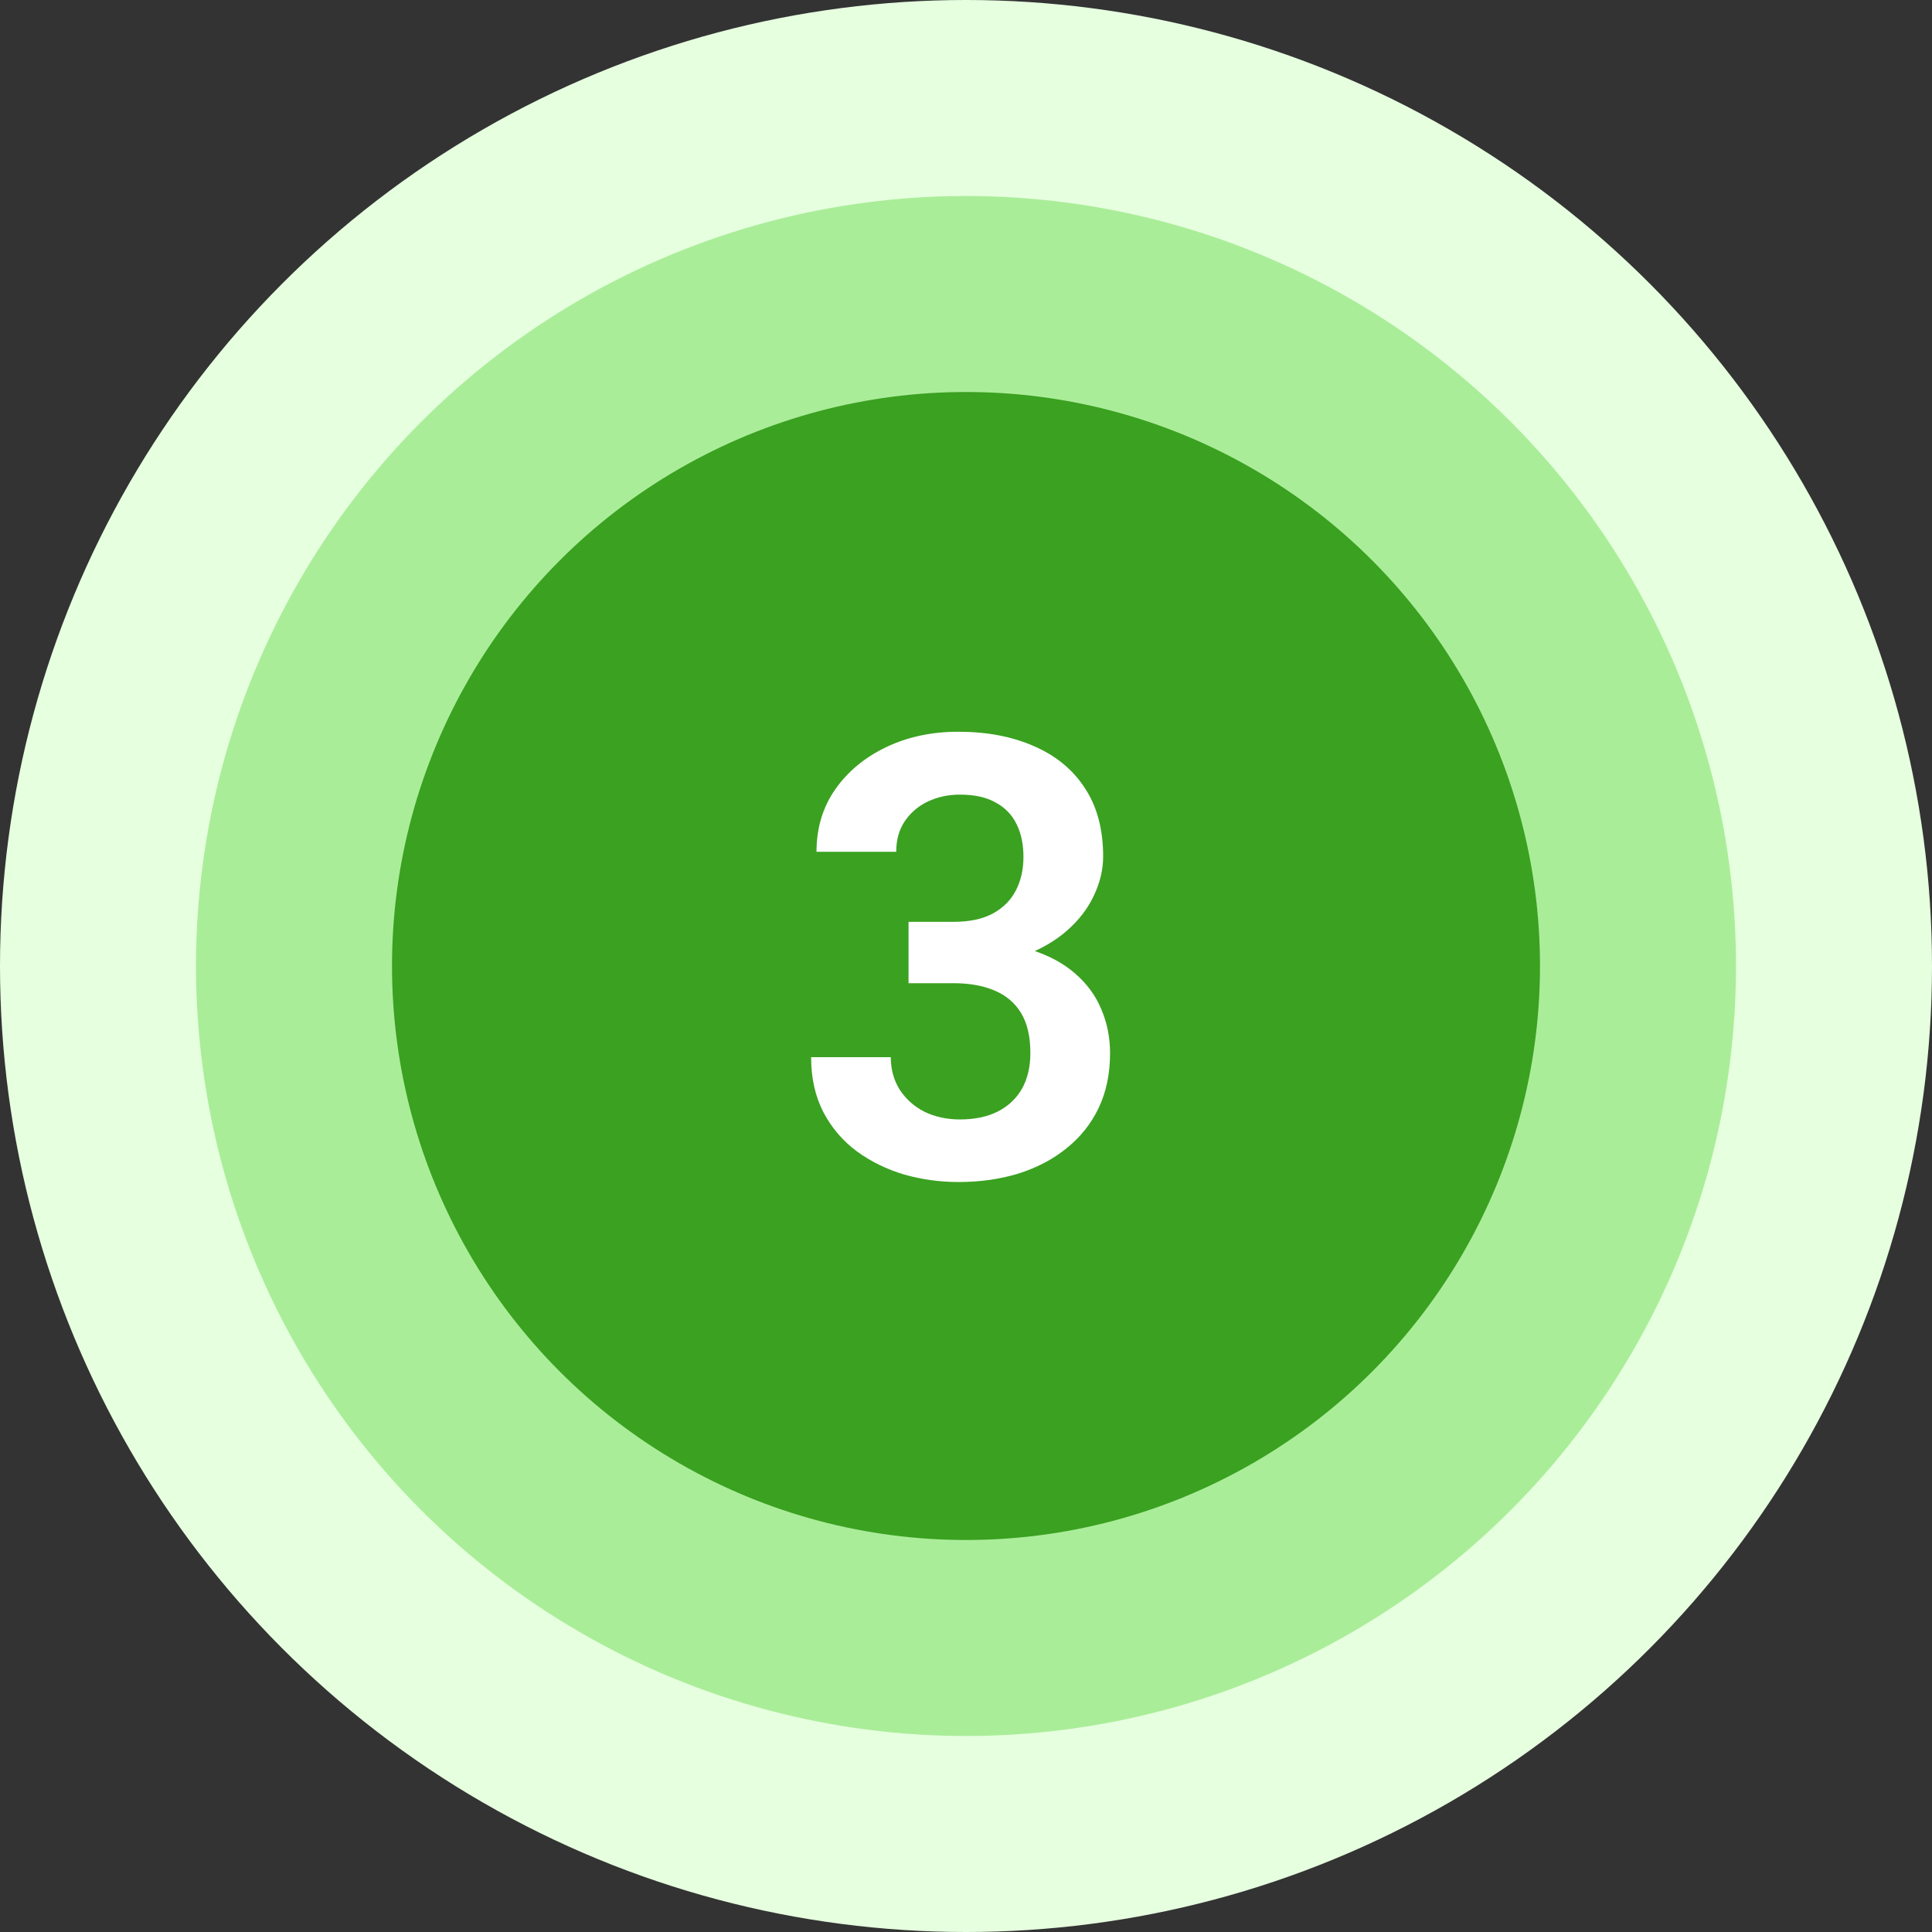
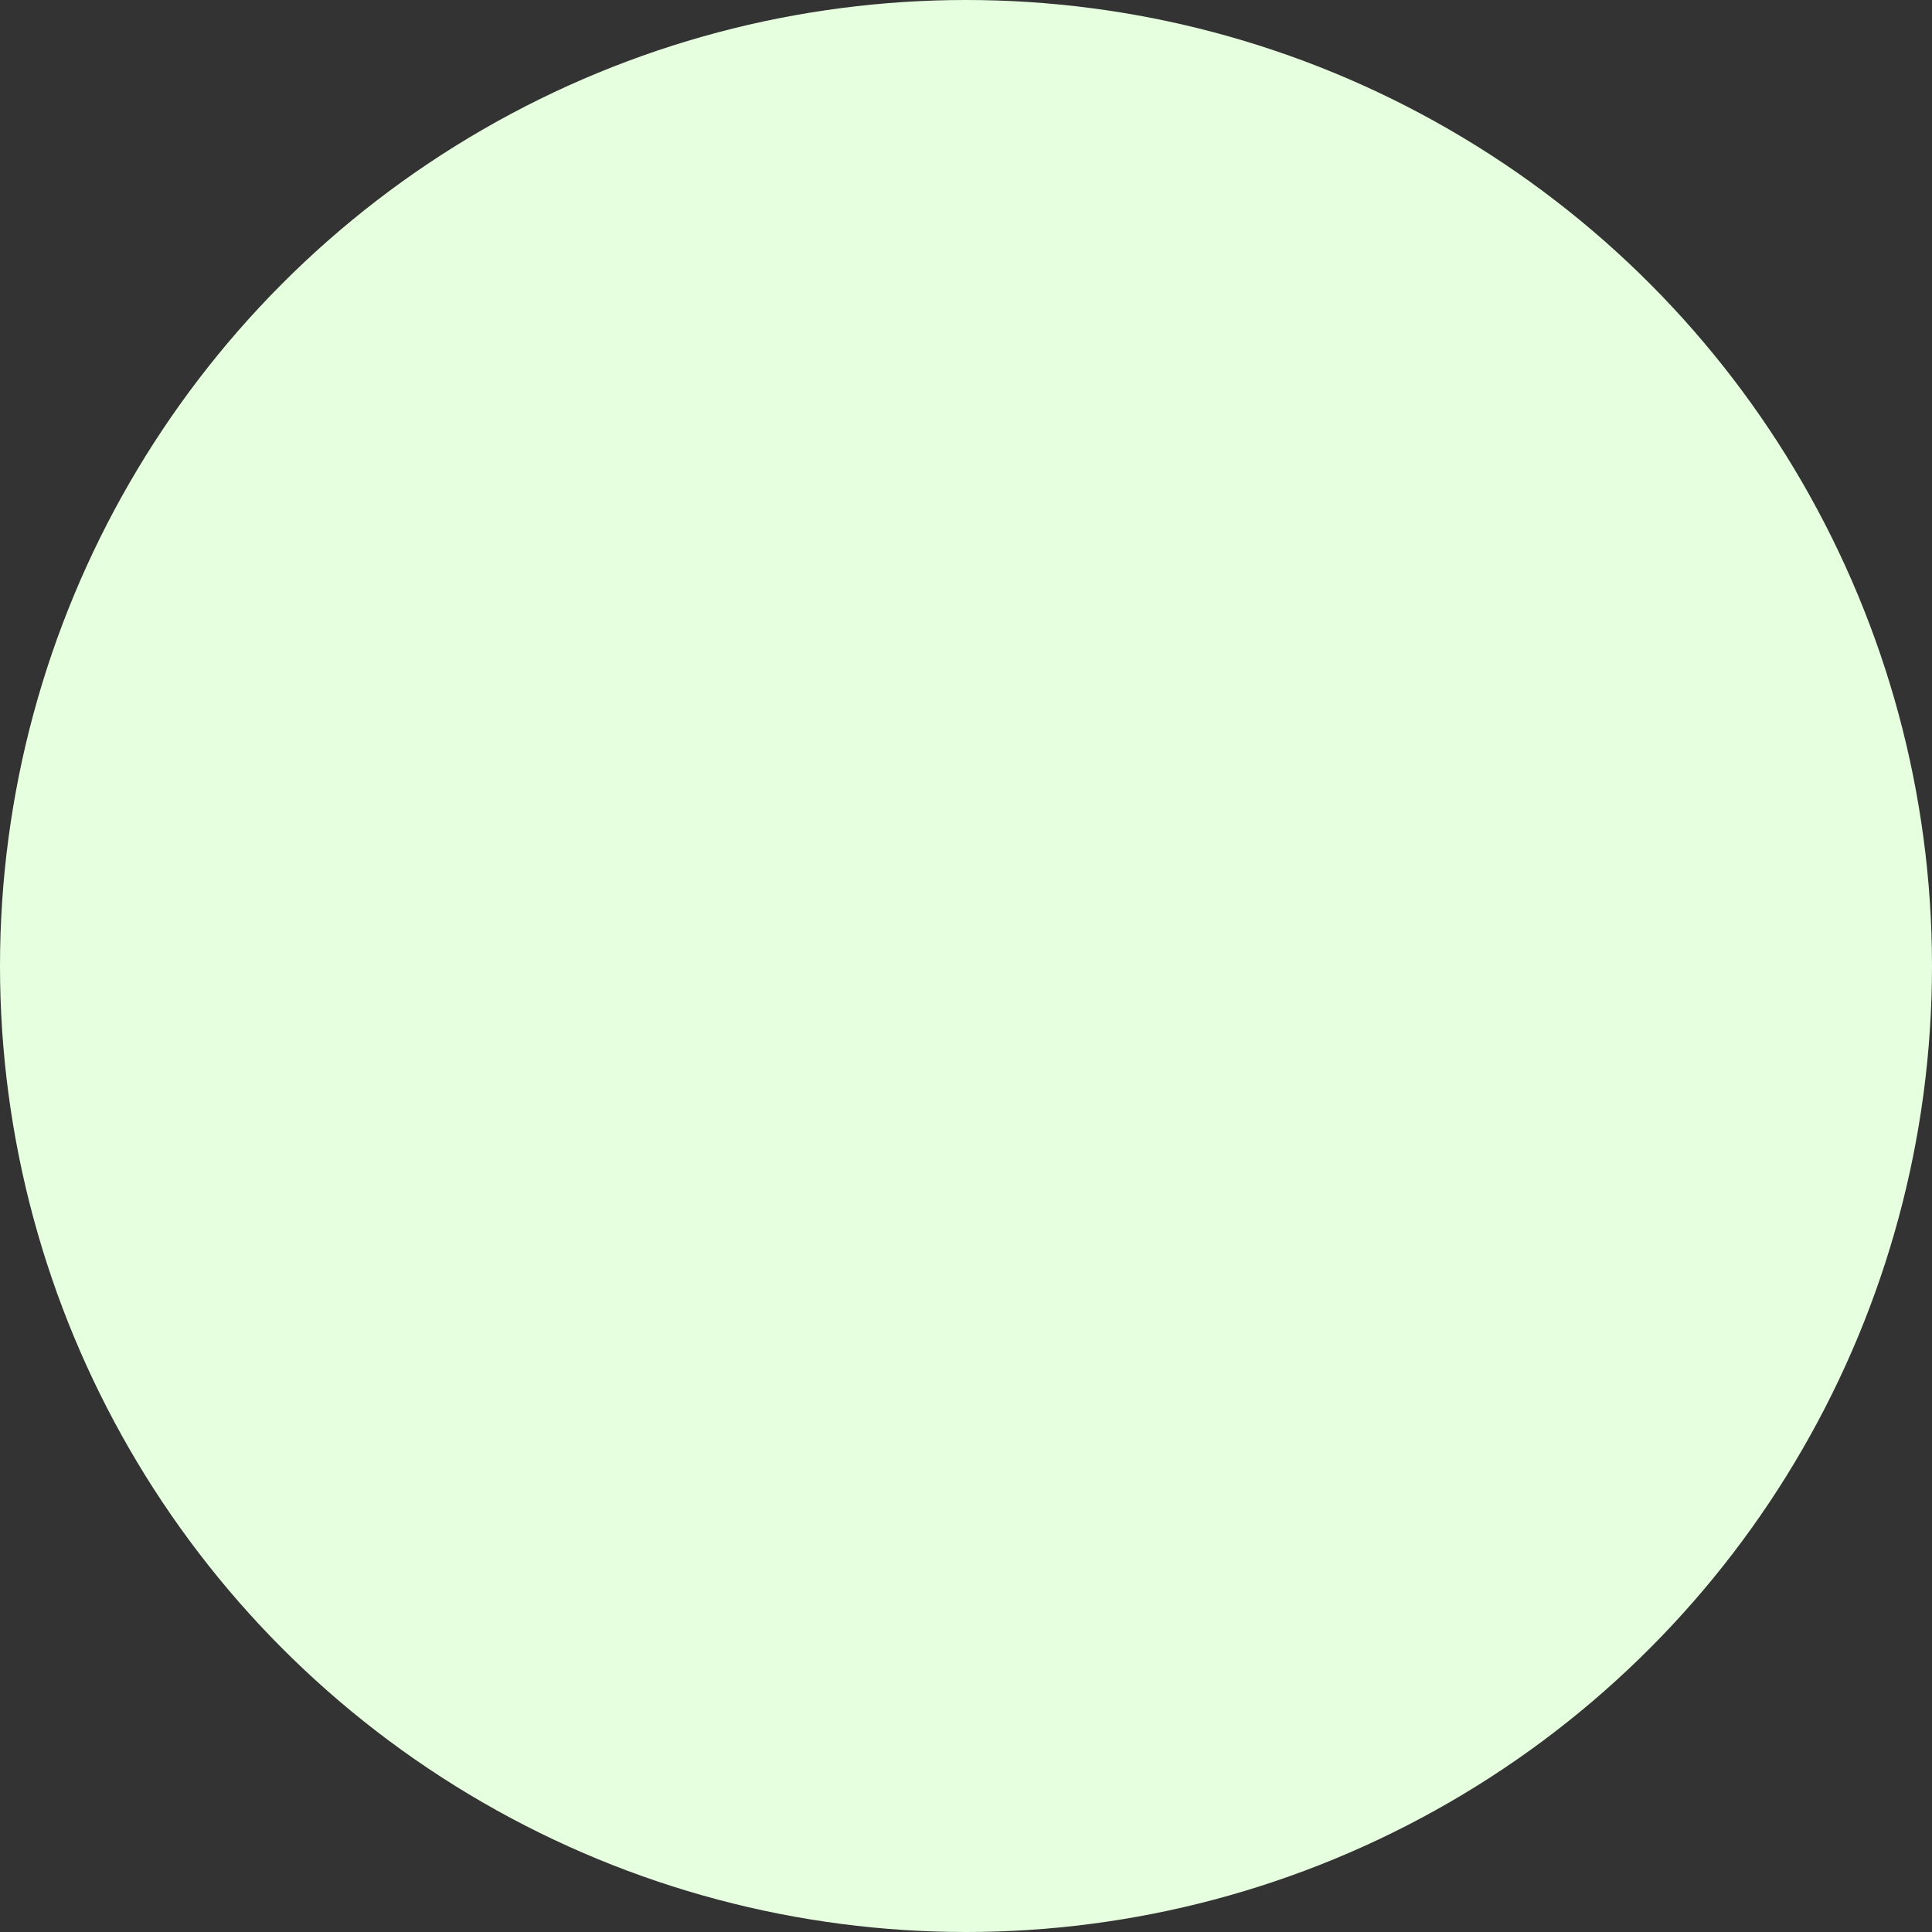
<svg xmlns="http://www.w3.org/2000/svg" width="69" height="69" viewBox="0 0 69 69" fill="none">
  <rect x="0" y="0" width="69" height="69" fill="#333333" stroke="none" />
  <circle cx="34.5" cy="34.5" r="34.5" fill="#E6FFDF" />
-   <circle cx="34.5" cy="34.5" r="27.5" fill="#AAED99" />
-   <circle cx="34.5" cy="34.5" r="20.5" fill="#3BA121" />
-   <path d="M32.448 32.923H34.049C34.615 32.923 35.08 32.826 35.445 32.633C35.818 32.432 36.093 32.16 36.273 31.816C36.459 31.465 36.552 31.061 36.552 30.602C36.552 30.151 36.469 29.761 36.305 29.432C36.14 29.095 35.889 28.837 35.553 28.658C35.223 28.472 34.801 28.379 34.285 28.379C33.87 28.379 33.487 28.461 33.136 28.626C32.792 28.791 32.516 29.027 32.309 29.335C32.108 29.636 32.008 29.997 32.008 30.42H29.161C29.161 29.575 29.383 28.834 29.827 28.196C30.278 27.552 30.887 27.047 31.653 26.682C32.42 26.316 33.275 26.134 34.221 26.134C35.252 26.134 36.154 26.306 36.928 26.649C37.708 26.986 38.313 27.484 38.743 28.143C39.18 28.801 39.398 29.618 39.398 30.592C39.398 31.057 39.287 31.523 39.065 31.988C38.851 32.447 38.532 32.862 38.109 33.234C37.694 33.6 37.182 33.897 36.573 34.126C35.972 34.348 35.281 34.459 34.5 34.459H32.448V32.923ZM32.448 35.114V33.6H34.5C35.381 33.6 36.144 33.703 36.788 33.911C37.44 34.112 37.977 34.398 38.399 34.77C38.822 35.136 39.133 35.562 39.334 36.049C39.542 36.536 39.645 37.059 39.645 37.617C39.645 38.348 39.509 38.999 39.237 39.572C38.965 40.138 38.582 40.618 38.088 41.012C37.601 41.406 37.028 41.706 36.369 41.914C35.71 42.115 34.998 42.215 34.231 42.215C33.565 42.215 32.917 42.125 32.287 41.946C31.664 41.76 31.102 41.484 30.601 41.119C30.099 40.747 29.702 40.281 29.408 39.723C29.115 39.157 28.968 38.502 28.968 37.757H31.814C31.814 38.187 31.918 38.57 32.126 38.906C32.341 39.243 32.634 39.508 33.007 39.701C33.386 39.887 33.812 39.98 34.285 39.98C34.808 39.98 35.255 39.887 35.628 39.701C36.008 39.508 36.297 39.236 36.498 38.885C36.699 38.527 36.799 38.101 36.799 37.606C36.799 37.019 36.688 36.543 36.466 36.178C36.244 35.812 35.925 35.544 35.51 35.372C35.102 35.2 34.615 35.114 34.049 35.114H32.448Z" fill="white" />
</svg>